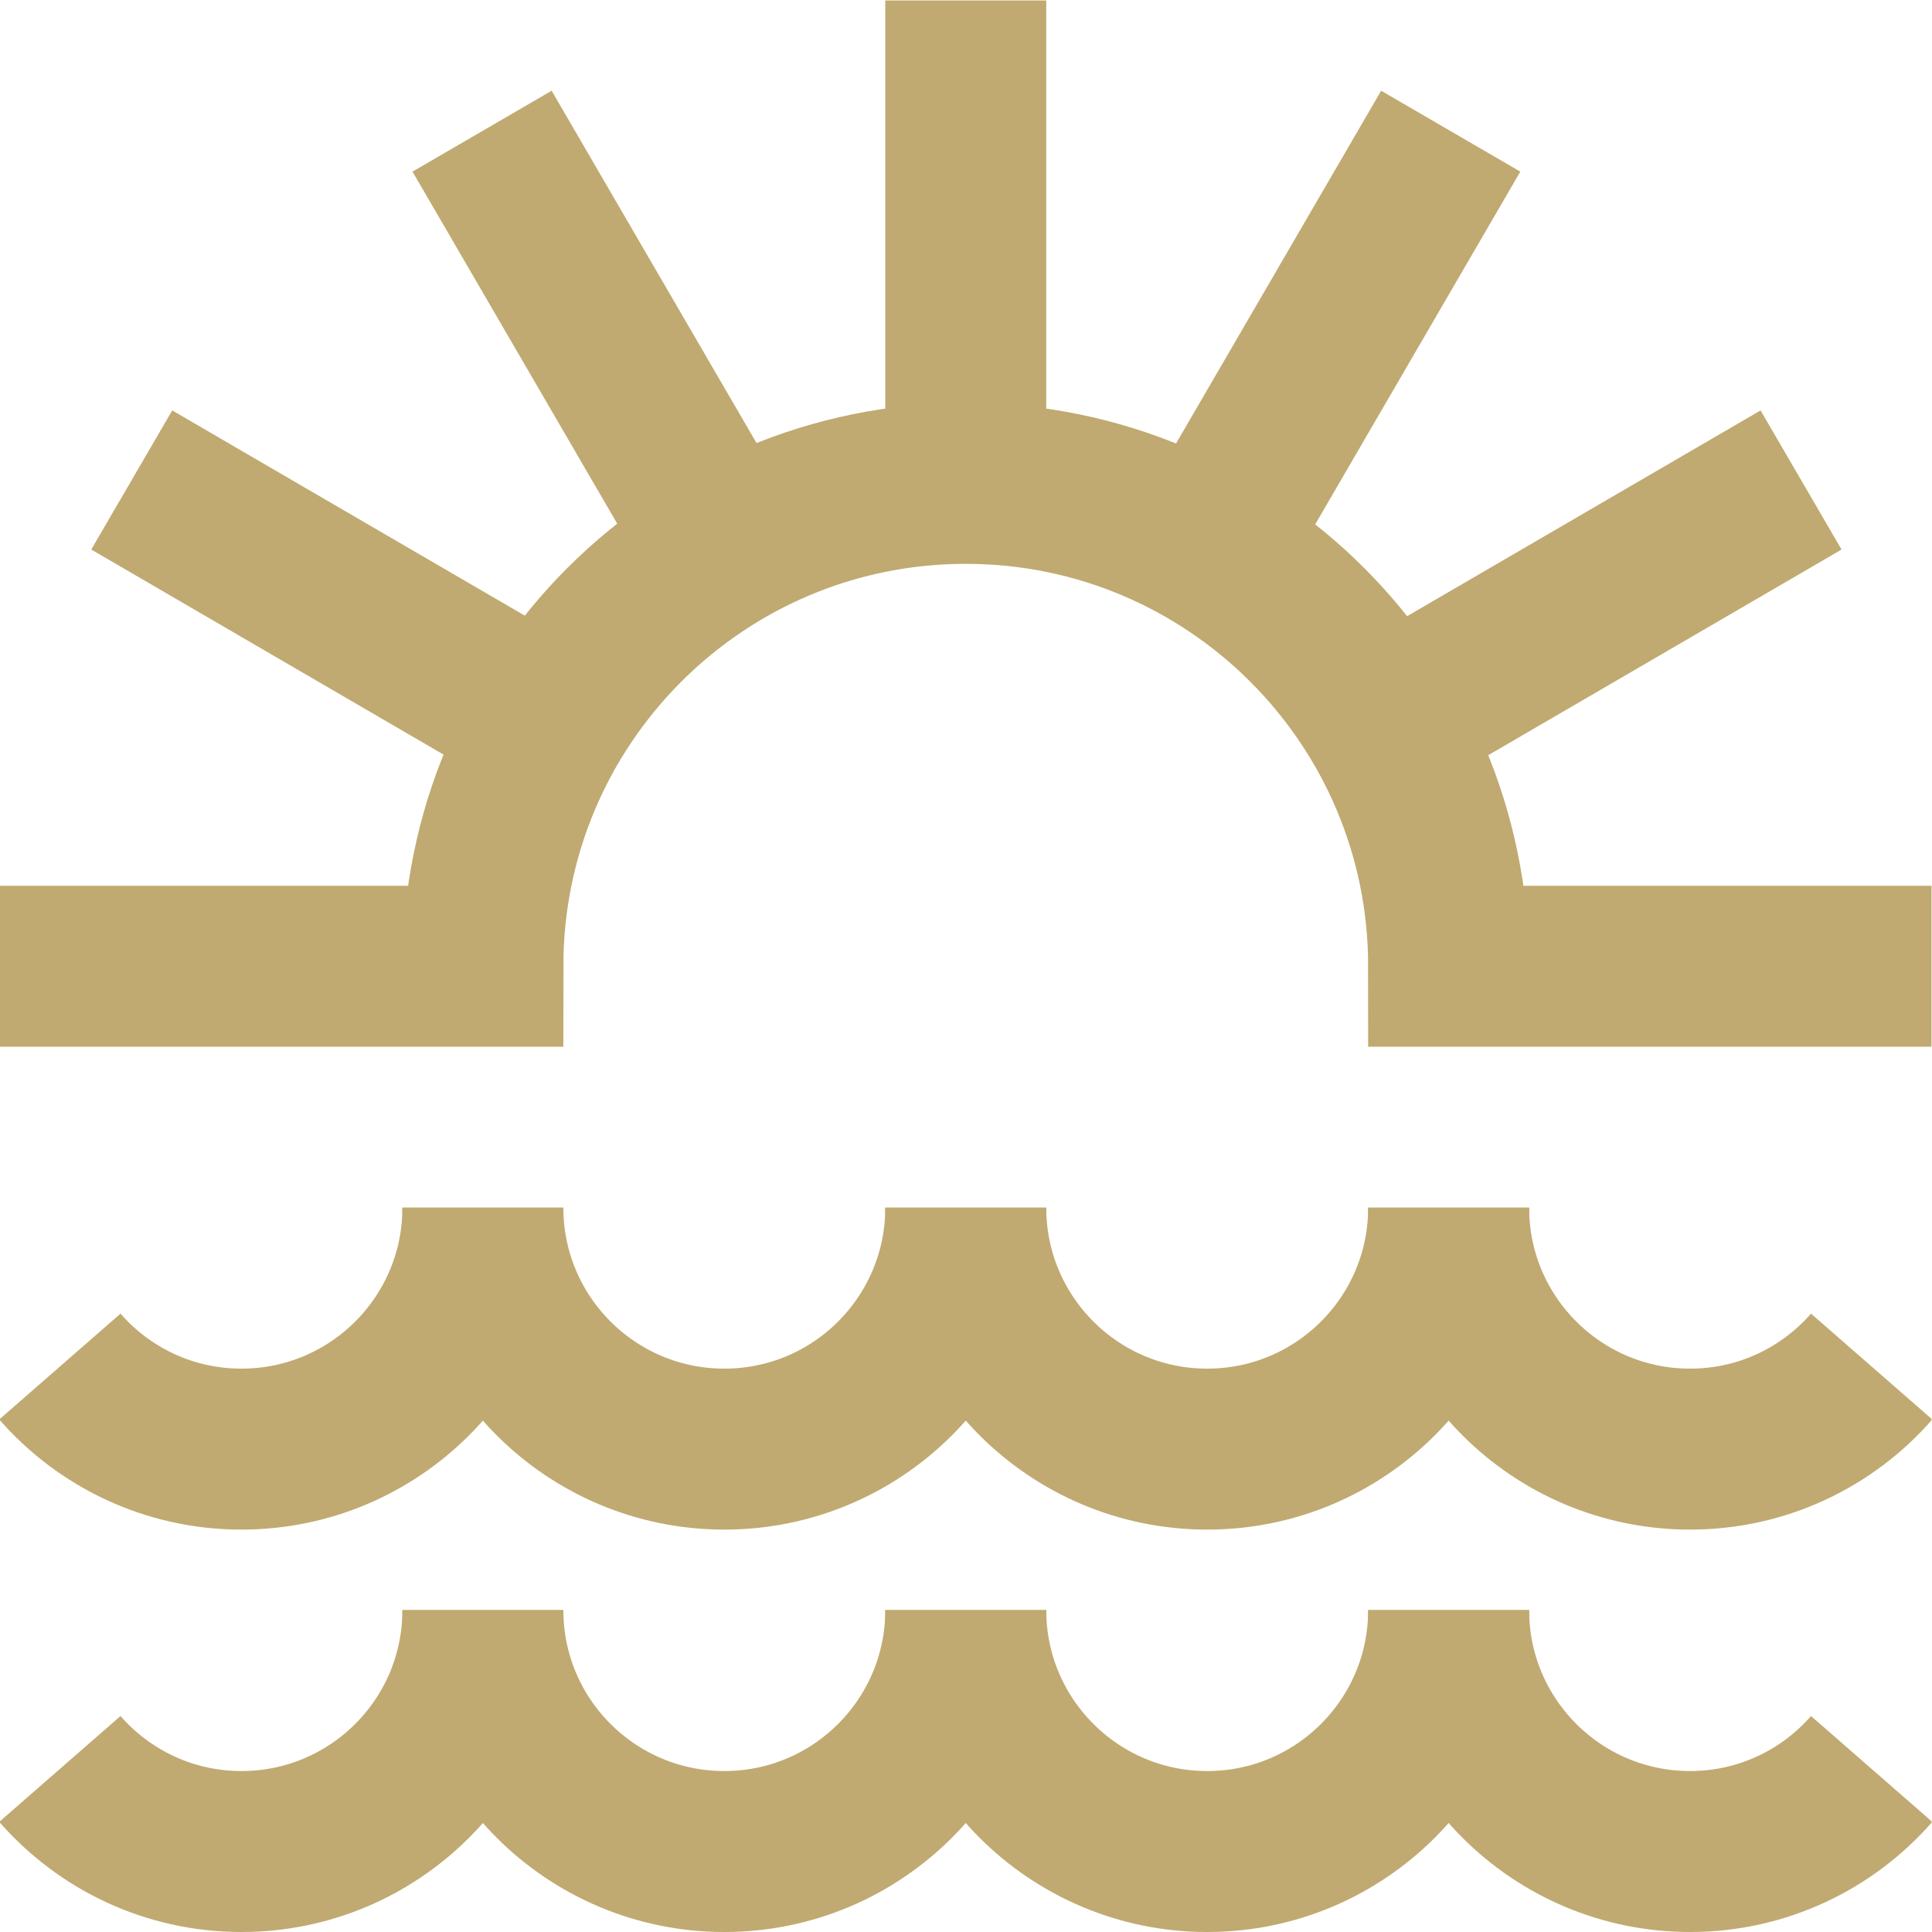
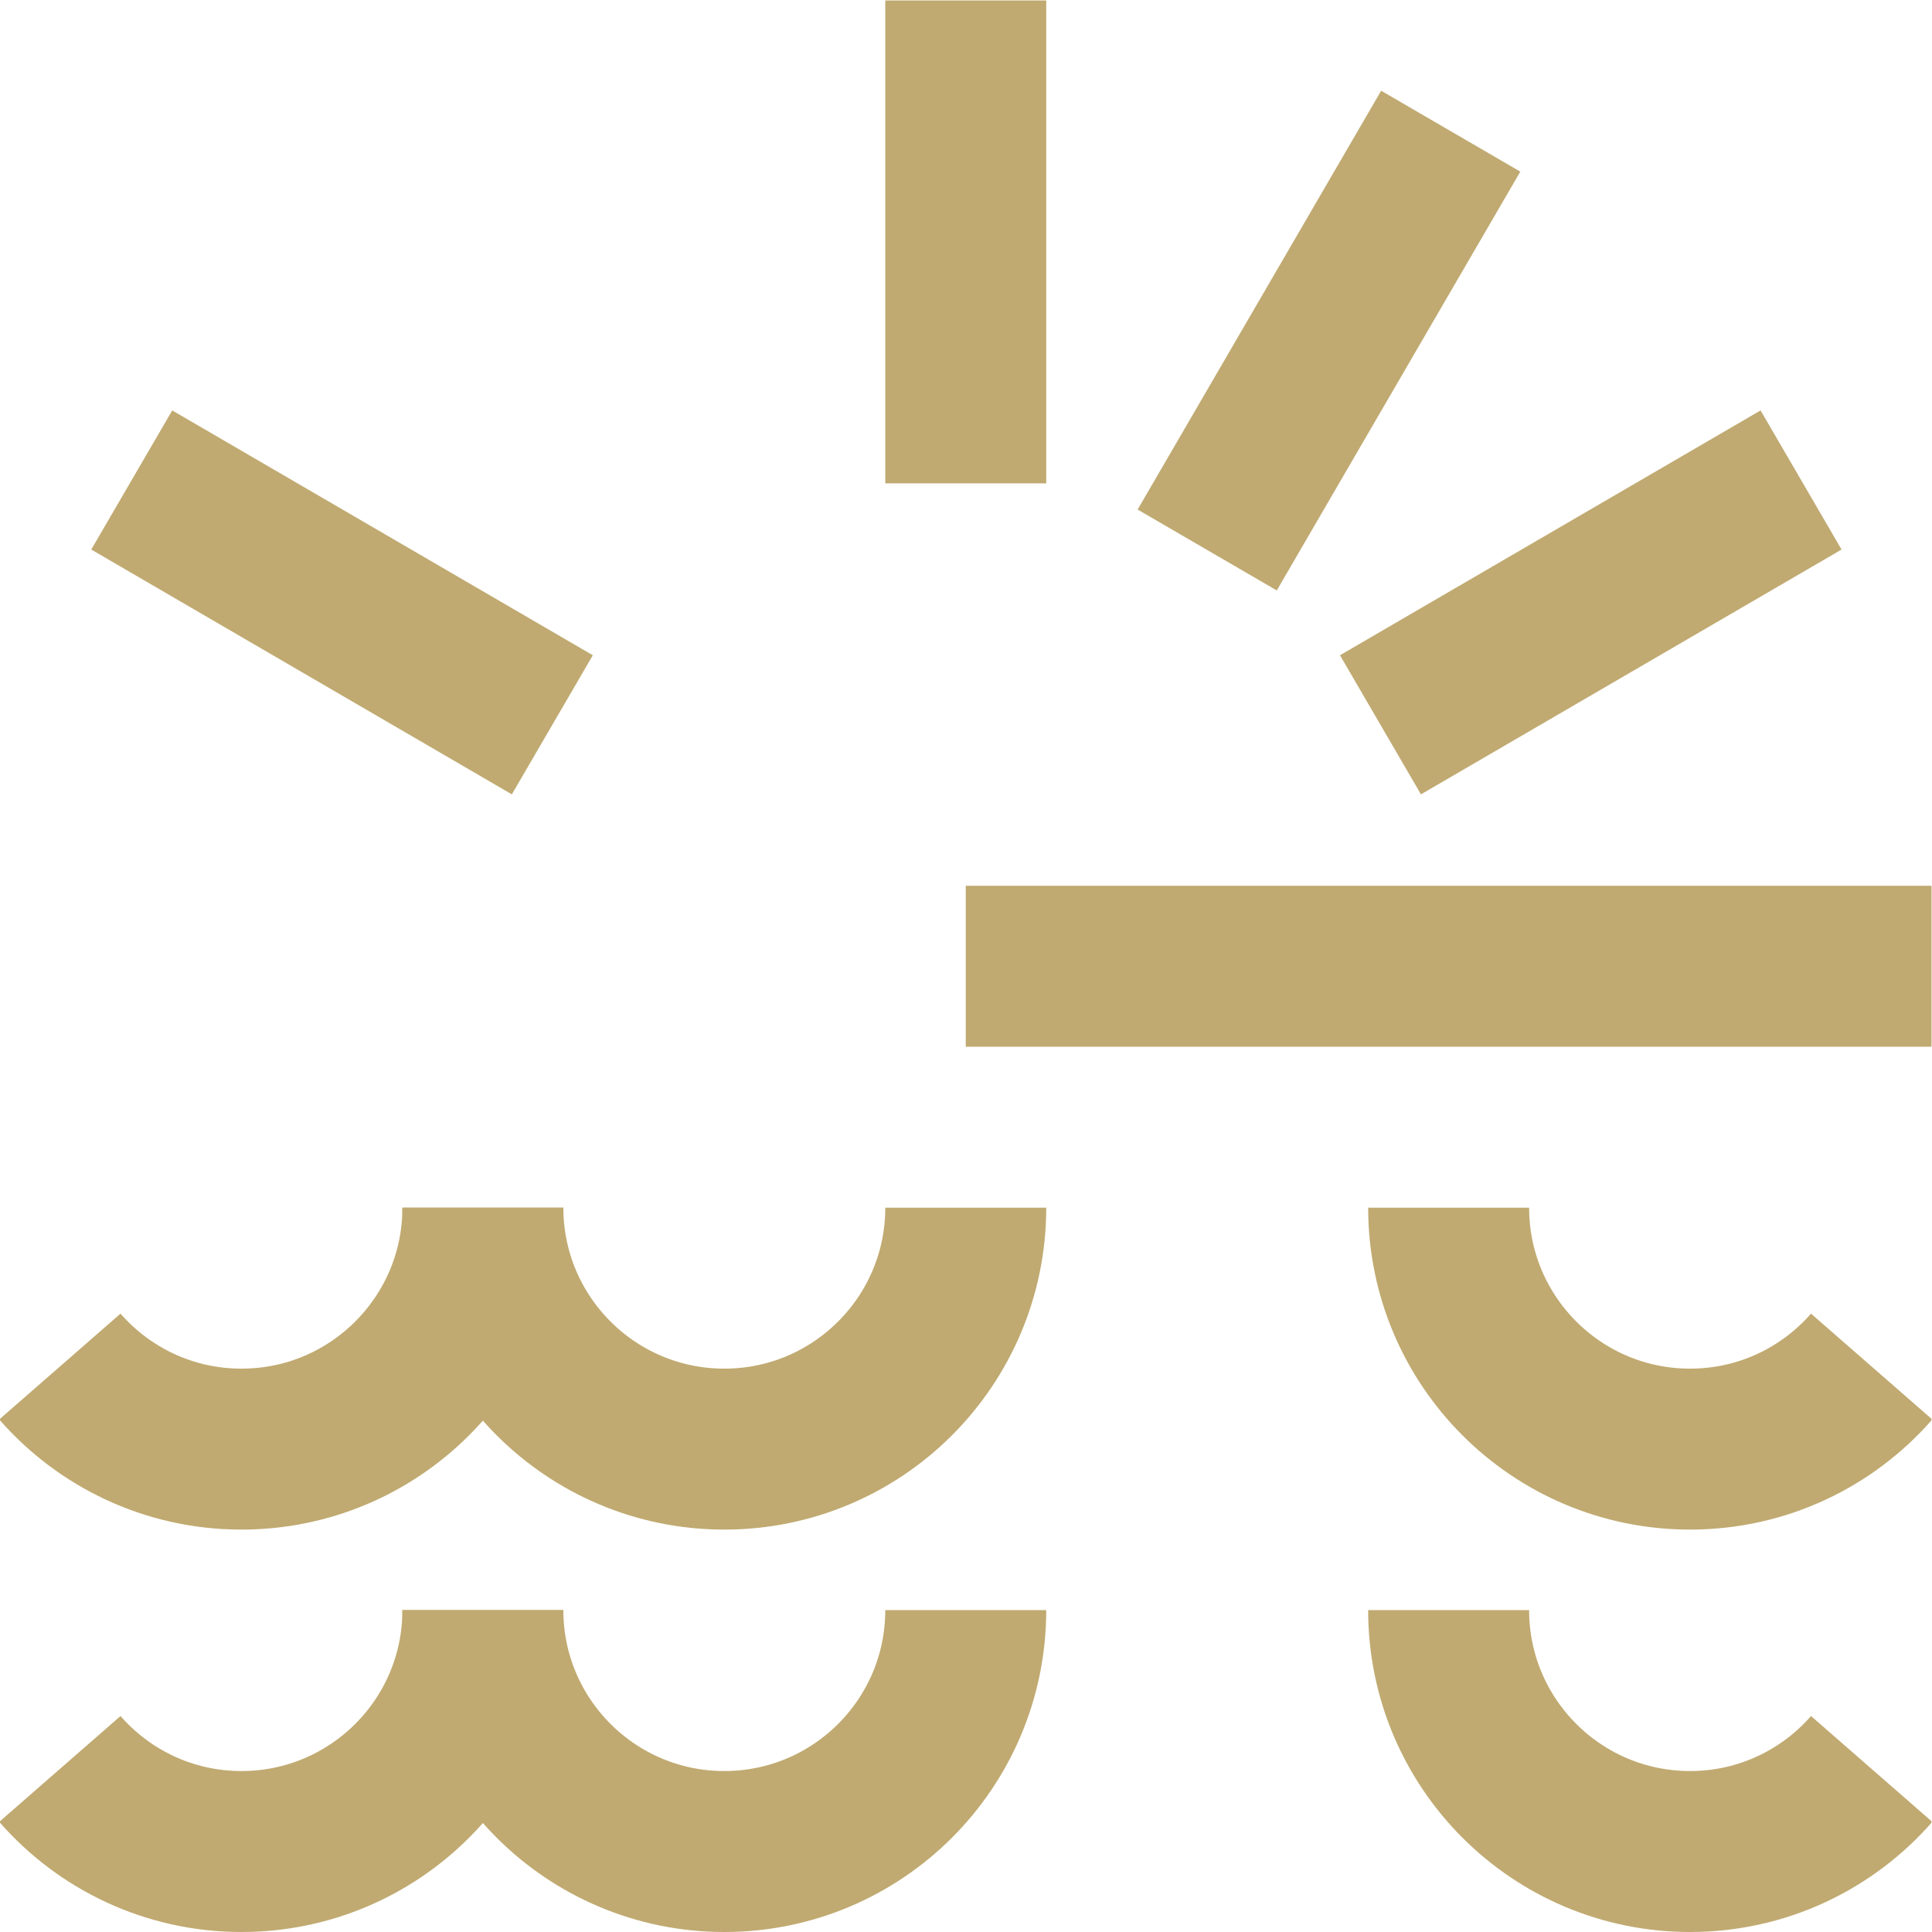
<svg xmlns="http://www.w3.org/2000/svg" version="1.1" id="svg969" xml:space="preserve" width="300" height="300" viewBox="0 0 32 32">
  <g width="100%" height="100%" transform="matrix(1,0,0,1,0,0)">
    <defs id="defs973">
      <clipPath id="clipPath983">
        <path d="M 0,24 H 24 V 0 H 0 Z" id="path981" fill="#c0aa71" fill-opacity="1" data-original-color="#000000ff" stroke="none" stroke-opacity="1" />
      </clipPath>
    </defs>
    <g id="g975" transform="matrix(1.333,0,0,-1.333,0,32)">
      <g id="g977">
        <g id="g979" clip-path="url(#clipPath983)">
          <g id="g985" transform="translate(12,18)">
            <path d="M 0,0 V 6" style="stroke-linecap: butt; stroke-linejoin: miter; stroke-miterlimit: 10; stroke-dasharray: none;" id="path987" fill="none" fill-opacity="1" stroke="#c0aa71" stroke-opacity="1" data-original-stroke-color="#000000ff" stroke-width="2" data-original-stroke-width="2" />
          </g>
          <g id="g989" transform="translate(17.153,15)">
            <path d="M 0,0 5.226,3.042" style="stroke-linecap: butt; stroke-linejoin: miter; stroke-miterlimit: 10; stroke-dasharray: none;" id="path991" fill="none" fill-opacity="1" stroke="#c0aa71" stroke-opacity="1" data-original-stroke-color="#000000ff" stroke-width="2" data-original-stroke-width="2" />
          </g>
          <g id="g993" transform="translate(5.99,22.376)">
-             <path d="M 0,0 3.01,-5.176" style="stroke-linecap: butt; stroke-linejoin: miter; stroke-miterlimit: 10; stroke-dasharray: none;" id="path995" fill="none" fill-opacity="1" stroke="#c0aa71" stroke-opacity="1" data-original-stroke-color="#000000ff" stroke-width="2" data-original-stroke-width="2" />
-           </g>
+             </g>
          <g id="g997" transform="translate(1.637,18.042)">
            <path d="M 0,0 5.226,-3.042" style="stroke-linecap: butt; stroke-linejoin: miter; stroke-miterlimit: 10; stroke-dasharray: none;" id="path999" fill="none" fill-opacity="1" stroke="#c0aa71" stroke-opacity="1" data-original-stroke-color="#000000ff" stroke-width="2" data-original-stroke-width="2" />
          </g>
          <g id="g1001" transform="translate(18.026,22.376)">
            <path d="M 0,0 -3.026,-5.204" style="stroke-linecap: butt; stroke-linejoin: miter; stroke-miterlimit: 10; stroke-dasharray: none;" id="path1003" fill="none" fill-opacity="1" stroke="#c0aa71" stroke-opacity="1" data-original-stroke-color="#000000ff" stroke-width="2" data-original-stroke-width="2" />
          </g>
          <g id="g1005" transform="translate(24,12)">
-             <path d="m 0,0 h -6 c 0,3.313 -2.687,6 -6,6 -3.313,0 -6,-2.687 -6,-6 h -6" style="stroke-linecap: butt; stroke-linejoin: miter; stroke-miterlimit: 10; stroke-dasharray: none;" id="path1007" fill="none" fill-opacity="1" stroke="#c0aa71" stroke-opacity="1" data-original-stroke-color="#000000ff" stroke-width="2" data-original-stroke-width="2" />
+             <path d="m 0,0 h -6 h -6" style="stroke-linecap: butt; stroke-linejoin: miter; stroke-miterlimit: 10; stroke-dasharray: none;" id="path1007" fill="none" fill-opacity="1" stroke="#c0aa71" stroke-opacity="1" data-original-stroke-color="#000000ff" stroke-width="2" data-original-stroke-width="2" />
          </g>
          <g id="g1009" transform="translate(12,4)">
            <path d="m 0,0 c 0,-1.657 -1.343,-3 -3,-3 -1.657,0 -3,1.343 -3,3" style="stroke-linecap: butt; stroke-linejoin: miter; stroke-miterlimit: 10; stroke-dasharray: none;" id="path1011" fill="none" fill-opacity="1" stroke="#c0aa71" stroke-opacity="1" data-original-stroke-color="#000000ff" stroke-width="2" data-original-stroke-width="2" />
          </g>
          <g id="g1013" transform="translate(18,4)">
-             <path d="m 0,0 c 0,-1.657 -1.343,-3 -3,-3 -1.657,0 -3,1.343 -3,3" style="stroke-linecap: butt; stroke-linejoin: miter; stroke-miterlimit: 10; stroke-dasharray: none;" id="path1015" fill="none" fill-opacity="1" stroke="#c0aa71" stroke-opacity="1" data-original-stroke-color="#000000ff" stroke-width="2" data-original-stroke-width="2" />
-           </g>
+             </g>
          <g id="g1017" transform="translate(18,4)">
            <path d="m 0,0 c 0,-1.657 1.343,-3 3,-3 0.9,0 1.707,0.397 2.256,1.026" style="stroke-linecap: butt; stroke-linejoin: miter; stroke-miterlimit: 10; stroke-dasharray: none;" id="path1019" fill="none" fill-opacity="1" stroke="#c0aa71" stroke-opacity="1" data-original-stroke-color="#000000ff" stroke-width="2" data-original-stroke-width="2" />
          </g>
          <g id="g1021" transform="translate(6,4)">
            <path d="m 0,0 c 0,-1.657 -1.343,-3 -3,-3 -0.9,0 -1.707,0.397 -2.256,1.026" style="stroke-linecap: butt; stroke-linejoin: miter; stroke-miterlimit: 10; stroke-dasharray: none;" id="path1023" fill="none" fill-opacity="1" stroke="#c0aa71" stroke-opacity="1" data-original-stroke-color="#000000ff" stroke-width="2" data-original-stroke-width="2" />
          </g>
          <g id="g1025" transform="translate(12,9)">
            <path d="m 0,0 c 0,-1.657 -1.343,-3 -3,-3 -1.657,0 -3,1.343 -3,3" style="stroke-linecap: butt; stroke-linejoin: miter; stroke-miterlimit: 10; stroke-dasharray: none;" id="path1027" fill="none" fill-opacity="1" stroke="#c0aa71" stroke-opacity="1" data-original-stroke-color="#000000ff" stroke-width="2" data-original-stroke-width="2" />
          </g>
          <g id="g1029" transform="translate(18,9)">
-             <path d="m 0,0 c 0,-1.657 -1.343,-3 -3,-3 -1.657,0 -3,1.343 -3,3" style="stroke-linecap: butt; stroke-linejoin: miter; stroke-miterlimit: 10; stroke-dasharray: none;" id="path1031" fill="none" fill-opacity="1" stroke="#c0aa71" stroke-opacity="1" data-original-stroke-color="#000000ff" stroke-width="2" data-original-stroke-width="2" />
-           </g>
+             </g>
          <g id="g1033" transform="translate(18,9)">
            <path d="m 0,0 c 0,-1.657 1.343,-3 3,-3 0.9,0 1.707,0.397 2.256,1.026" style="stroke-linecap: butt; stroke-linejoin: miter; stroke-miterlimit: 10; stroke-dasharray: none;" id="path1035" fill="none" fill-opacity="1" stroke="#c0aa71" stroke-opacity="1" data-original-stroke-color="#000000ff" stroke-width="2" data-original-stroke-width="2" />
          </g>
          <g id="g1037" transform="translate(6,9)">
            <path d="m 0,0 c 0,-1.657 -1.343,-3 -3,-3 -0.9,0 -1.707,0.397 -2.256,1.026" style="stroke-linecap: butt; stroke-linejoin: miter; stroke-miterlimit: 10; stroke-dasharray: none;" id="path1039" fill="none" fill-opacity="1" stroke="#c0aa71" stroke-opacity="1" data-original-stroke-color="#000000ff" stroke-width="2" data-original-stroke-width="2" />
          </g>
        </g>
      </g>
    </g>
  </g>
</svg>